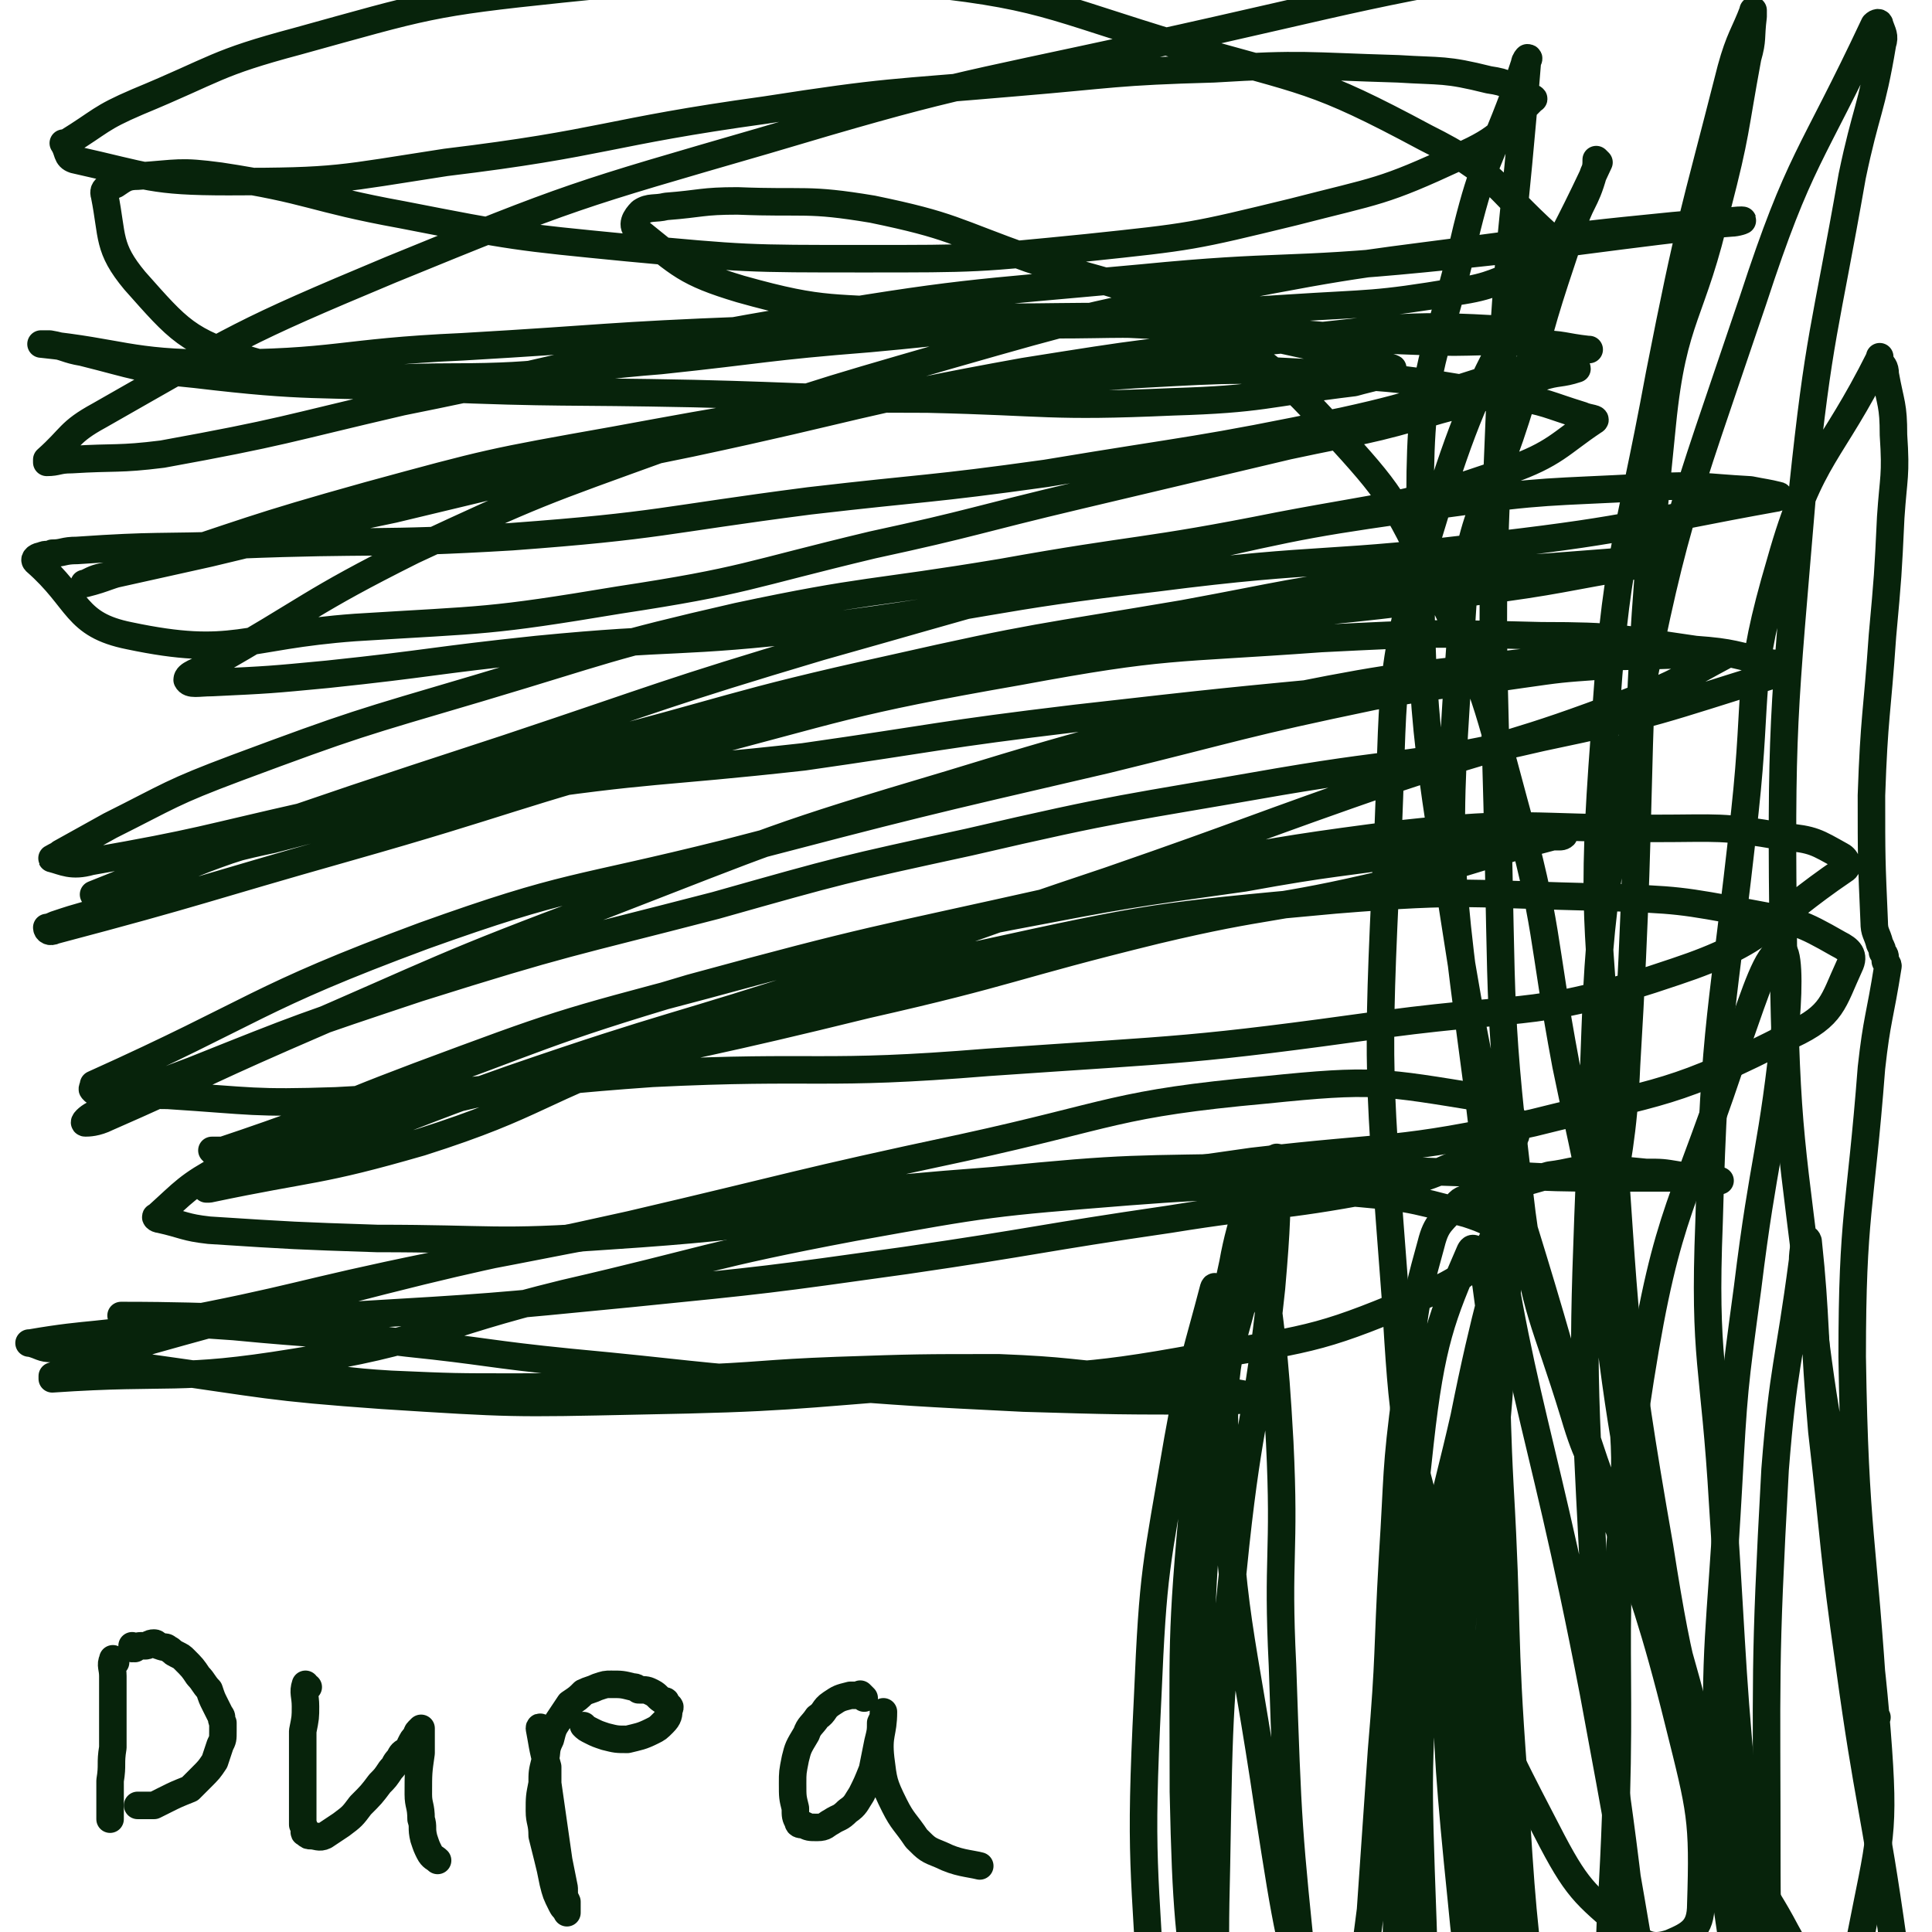
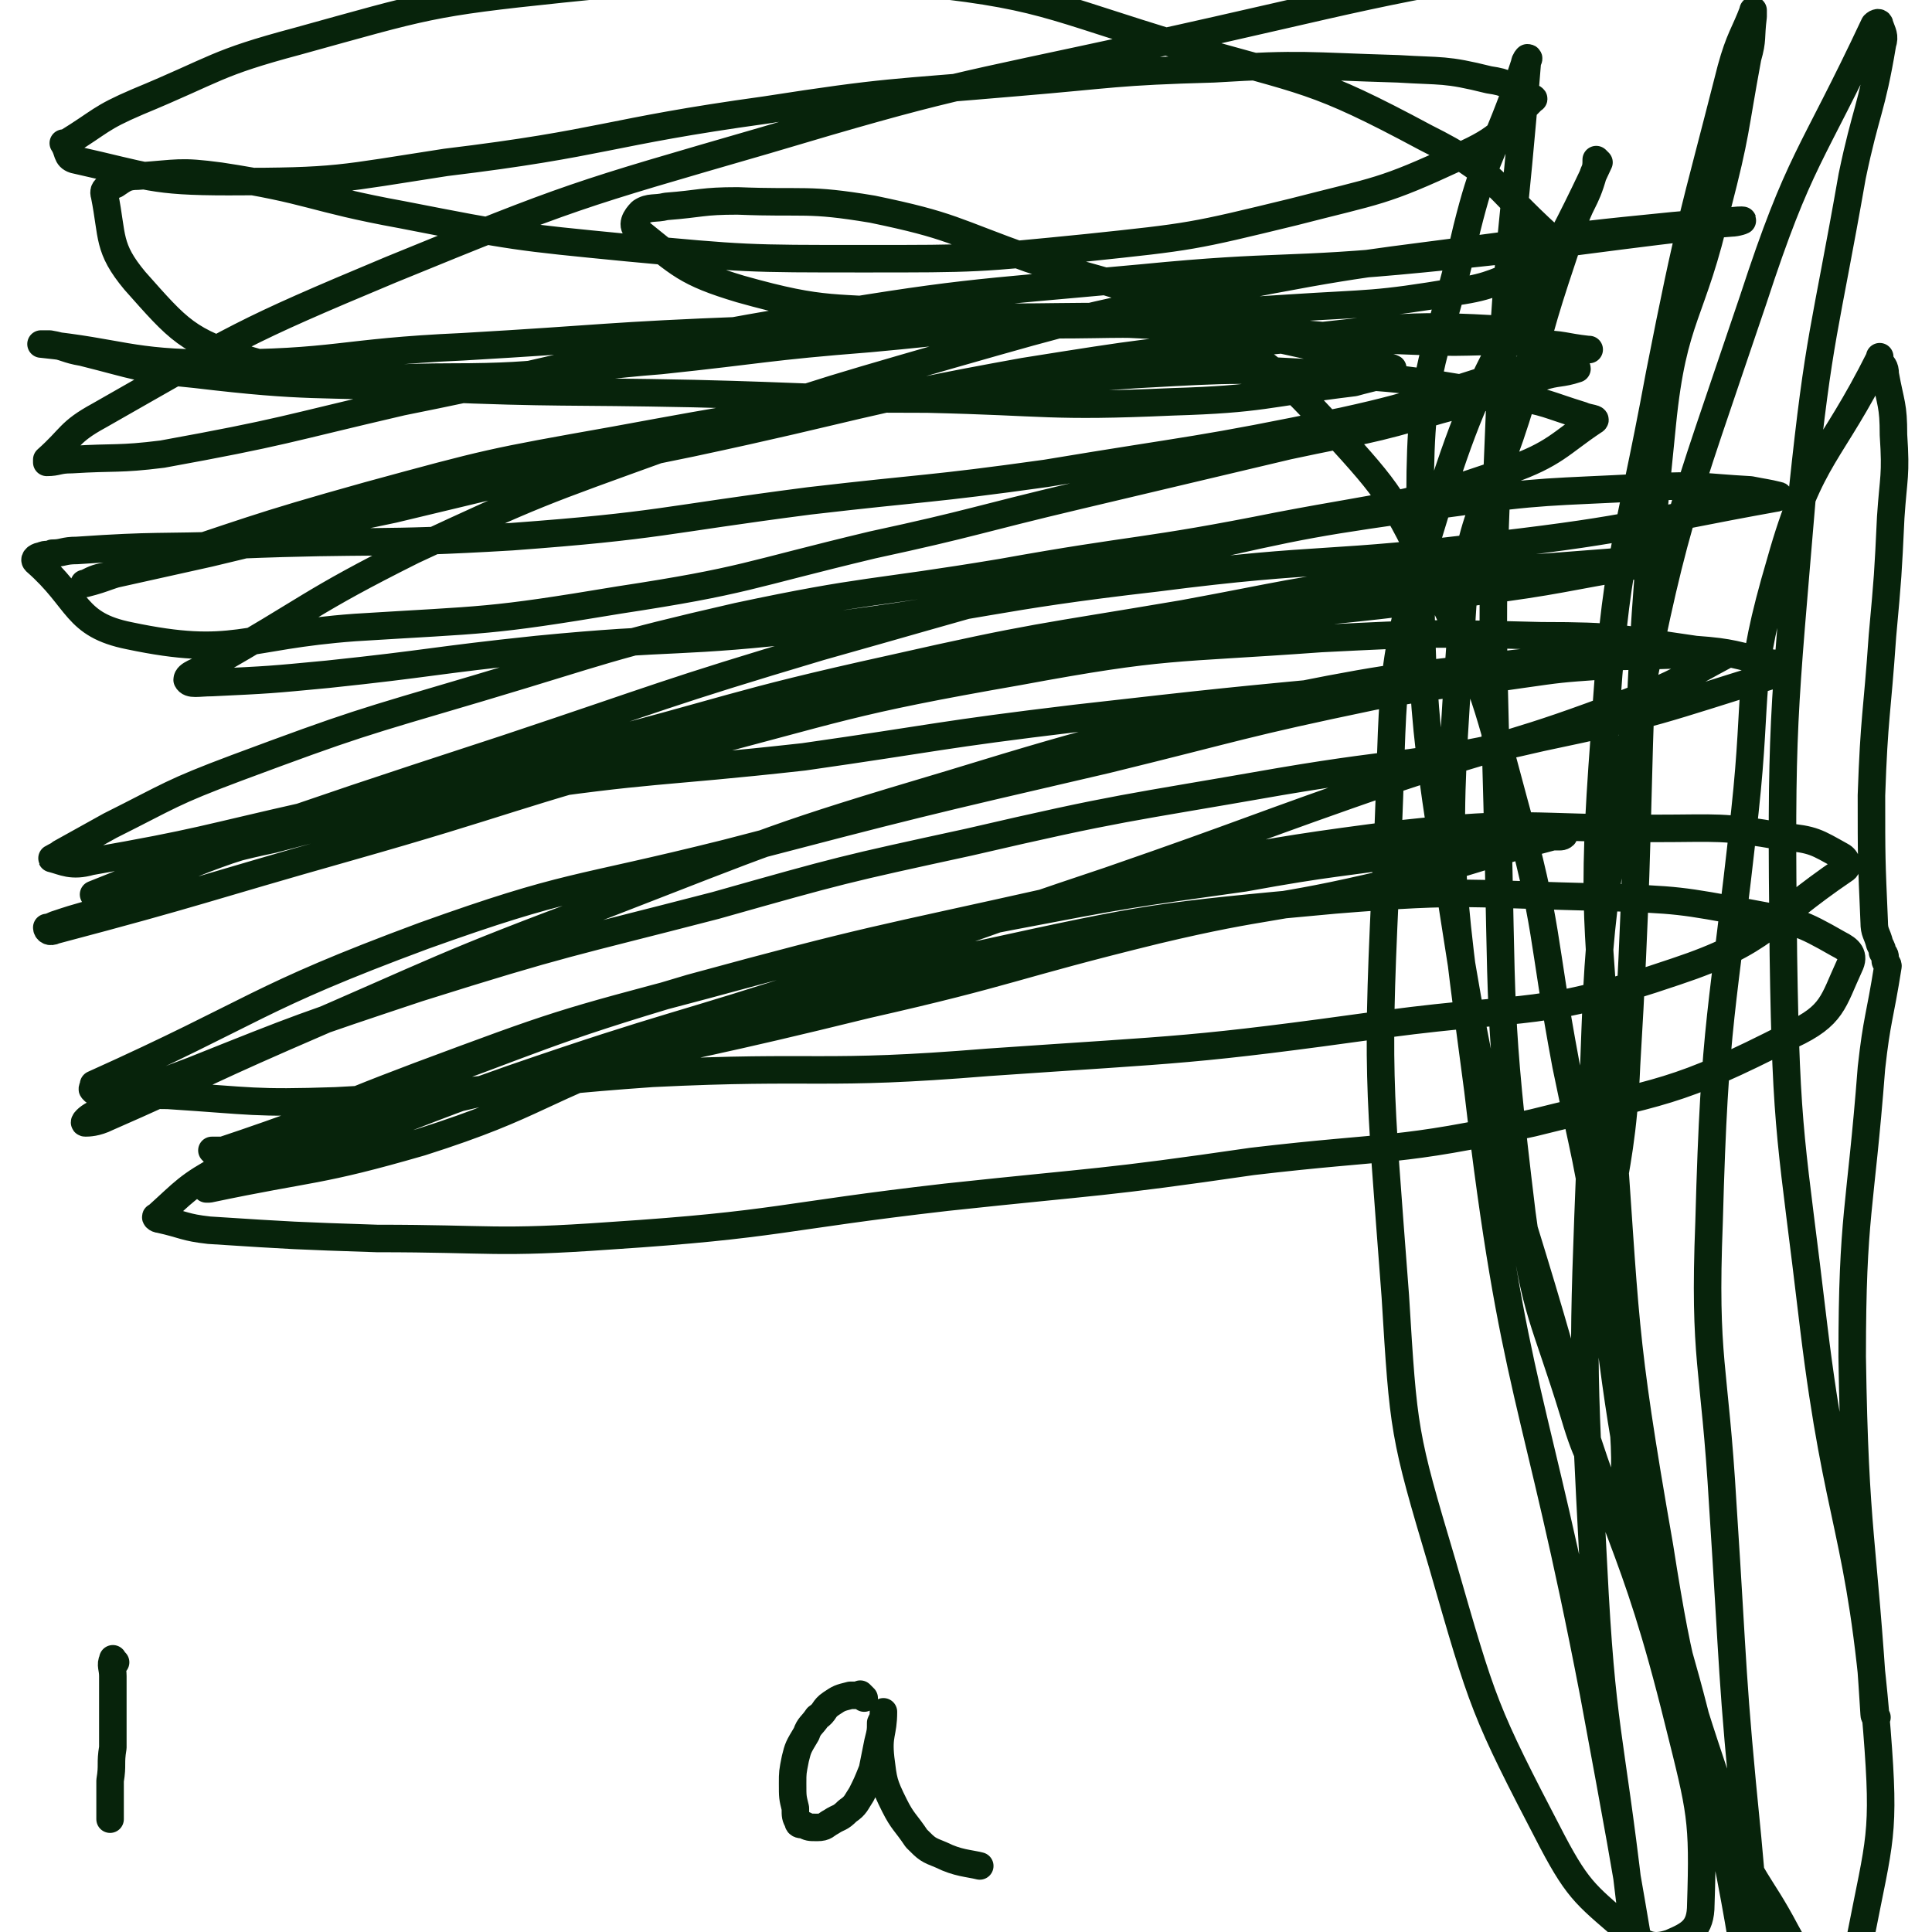
<svg xmlns="http://www.w3.org/2000/svg" viewBox="0 0 702 702" version="1.1">
  <g fill="none" stroke="#07230B" stroke-width="10" stroke-linecap="round" stroke-linejoin="round">
    <path d="M42,604c-1,0 -1,-2 -1,-1 -1,2 0,3 0,6 0,7 0,7 0,13 0,7 0,7 0,13 -1,6 0,6 -1,12 0,4 0,4 0,7 0,3 0,3 0,6 0,1 0,1 0,1 0,0 0,0 0,0 " />
-     <path d="M49,599c0,0 -1,-1 -1,-1 0,0 0,0 0,1 0,0 0,0 0,0 2,-1 2,-1 5,-1 1,0 1,-1 3,-1 1,0 1,1 2,1 2,1 2,0 3,1 2,1 1,1 3,2 2,1 2,1 3,2 3,3 3,3 5,6 2,2 2,3 4,5 1,3 1,3 2,5 1,2 1,2 2,4 1,1 0,1 1,3 0,2 0,2 0,3 0,3 0,3 -1,5 -1,3 -1,3 -2,6 -2,3 -2,3 -5,6 -2,2 -2,2 -4,4 -5,2 -5,2 -9,4 -2,1 -2,1 -4,2 -2,0 -2,0 -4,0 -1,0 -1,0 -2,0 0,0 0,0 0,0 " />
-     <path d="M112,613c-1,0 -1,-1 -1,-1 -1,3 0,4 0,8 0,4 0,4 -1,9 0,4 0,4 0,8 0,5 0,5 0,9 0,6 0,6 0,12 0,1 0,1 0,2 0,1 0,1 0,3 1,1 0,1 1,2 0,0 -1,1 0,1 1,1 1,1 2,1 2,0 3,1 5,0 3,-2 3,-2 6,-4 4,-3 4,-3 7,-7 4,-4 4,-4 7,-8 2,-2 2,-2 4,-5 2,-2 1,-2 3,-4 1,-2 1,-2 3,-3 1,-1 1,-1 1,-2 1,-2 1,-2 2,-3 1,-1 0,-1 1,-2 0,0 0,0 1,-1 0,0 0,0 0,0 0,0 0,0 0,0 0,4 0,4 0,9 -1,7 -1,7 -1,15 0,4 1,4 1,9 1,3 0,3 1,7 1,3 1,3 2,5 1,2 2,2 3,3 " />
-     <path d="M197,629c0,-1 -1,-2 -1,-1 1,5 1,7 3,14 0,1 0,1 0,3 0,1 0,1 0,3 1,7 1,7 2,14 1,7 1,7 2,14 1,5 1,5 2,10 0,3 0,3 1,5 0,1 0,1 0,3 0,0 0,0 0,1 0,0 0,0 0,0 -1,-2 -1,-1 -2,-3 -2,-4 -2,-4 -3,-8 -1,-5 -1,-5 -2,-9 -1,-4 -1,-4 -2,-8 0,-5 -1,-5 -1,-9 0,-5 0,-5 1,-10 0,-4 0,-4 1,-8 1,-4 0,-4 2,-8 1,-4 1,-4 3,-7 2,-3 2,-3 4,-6 3,-2 3,-2 5,-4 2,-1 3,-1 5,-2 3,-1 3,-1 5,-1 4,0 4,0 8,1 1,0 1,0 2,1 3,0 3,0 5,1 2,1 2,2 4,3 0,0 0,0 0,0 1,0 1,0 1,1 1,1 2,1 1,2 0,2 0,3 -2,5 -2,2 -2,2 -4,3 -4,2 -5,2 -9,3 -4,0 -4,0 -8,-1 -3,-1 -3,-1 -5,-2 -2,-1 -2,-1 -3,-2 0,0 0,0 0,0 " />
    <path d="M314,617c-1,-1 -1,-1 -1,-1 -1,-1 0,0 0,0 0,0 -1,0 -1,0 -2,0 -2,0 -3,0 -4,1 -4,1 -7,3 -3,2 -2,3 -5,5 -2,3 -3,3 -4,6 -3,5 -3,5 -4,9 -1,5 -1,5 -1,9 0,5 0,5 1,9 0,3 0,3 1,5 0,1 1,1 2,1 2,1 2,1 5,1 3,0 3,-1 5,-2 3,-2 3,-1 6,-4 3,-2 3,-3 5,-6 2,-4 2,-4 4,-9 1,-5 1,-5 2,-10 1,-4 1,-4 1,-7 1,-2 1,-2 1,-4 0,0 0,0 0,0 0,8 -2,8 -1,17 1,8 1,9 5,17 3,6 4,6 8,12 4,4 4,4 9,6 6,3 10,3 14,4 " />
-     <path d="M110,501c0,-1 -1,-2 -1,-1 15,1 16,2 33,3 23,1 23,1 46,1 31,0 31,-1 61,-3 28,-1 28,-2 55,-3 29,-1 30,-1 59,-1 25,1 25,2 50,4 15,1 15,2 30,4 5,1 6,1 11,2 1,0 2,1 2,1 -6,1 -8,1 -15,1 -35,0 -35,0 -69,-1 -40,-2 -40,-2 -79,-5 -43,-3 -43,-4 -86,-8 -30,-3 -30,-4 -59,-7 -32,-4 -32,-3 -63,-6 -15,-1 -15,-1 -31,-3 -5,0 -5,0 -10,-1 0,0 0,0 0,0 41,0 41,2 83,0 51,-3 51,-3 102,-8 50,-5 50,-5 100,-12 48,-7 48,-8 96,-15 37,-6 38,-4 75,-11 20,-4 20,-5 38,-13 7,-2 13,-3 13,-8 0,-5 -4,-10 -12,-12 -37,-6 -40,-7 -79,-3 -55,5 -55,9 -110,21 -61,13 -61,14 -121,28 -54,12 -54,11 -108,25 -33,8 -34,8 -66,17 -16,5 -15,5 -30,11 -3,1 -3,1 -6,2 0,0 0,1 0,1 44,-3 45,1 88,-6 50,-8 49,-13 98,-25 52,-12 52,-14 105,-24 50,-9 50,-9 100,-13 39,-3 39,-2 77,0 23,2 24,2 46,8 6,2 12,4 10,8 -5,10 -10,15 -24,21 -38,16 -40,16 -82,23 -48,9 -49,6 -98,10 -53,4 -53,5 -107,6 -46,1 -46,1 -93,-2 -42,-3 -42,-4 -85,-10 -18,-3 -18,-3 -35,-7 -4,0 -4,-1 -8,-2 0,0 -1,0 0,0 23,-4 24,-2 49,-7 48,-9 48,-11 97,-21 49,-9 49,-10 99,-18 52,-8 52,-9 105,-13 50,-5 50,-4 100,-5 34,0 34,1 68,2 26,1 26,2 52,2 14,0 14,0 28,0 6,0 6,0 11,0 2,1 2,1 4,1 0,0 1,0 1,0 -7,-1 -7,-1 -15,-2 -6,-1 -6,-1 -12,-1 -10,-1 -10,-1 -20,-1 -7,0 -7,1 -15,2 -7,2 -7,2 -14,4 -6,2 -6,2 -13,4 -3,1 -4,0 -6,2 -6,7 -8,7 -10,15 -7,25 -6,26 -9,53 -4,30 -3,30 -5,61 -2,35 -1,35 -4,70 -2,29 -2,29 -4,58 -3,23 -3,23 -5,45 -1,13 -1,13 -1,26 -1,4 -1,4 -1,8 0,1 0,3 0,2 -5,-12 -8,-13 -11,-28 -12,-44 -12,-44 -19,-89 -10,-68 -14,-69 -16,-137 -1,-34 5,-34 11,-68 2,-13 3,-13 6,-27 1,-2 2,-7 2,-5 0,19 0,24 -2,47 -5,47 -8,47 -13,93 -6,58 -6,58 -7,117 -1,40 0,40 3,80 1,23 1,23 4,46 1,9 2,8 3,17 1,1 1,4 1,3 -4,-30 -6,-33 -9,-67 -5,-53 -6,-53 -7,-106 -2,-70 0,-70 1,-141 1,-18 2,-18 3,-37 0,-2 1,-7 0,-5 -6,23 -8,27 -13,55 -8,47 -9,47 -11,94 -3,60 -1,60 2,120 2,31 3,31 7,63 3,15 3,15 6,30 1,3 2,8 3,6 2,-9 2,-14 2,-28 0,-56 -3,-56 -3,-113 -1,-82 -5,-82 2,-164 3,-47 8,-46 17,-92 2,-7 6,-17 5,-14 -2,7 -7,17 -10,34 -9,42 -10,42 -14,83 -5,54 -4,55 -4,109 1,46 2,47 7,93 3,23 4,23 10,45 2,10 4,9 8,19 1,2 2,5 2,3 -5,-27 -7,-30 -11,-61 -7,-53 -10,-53 -10,-106 0,-77 1,-77 10,-153 2,-19 4,-19 10,-37 1,-1 2,-2 2,-1 4,34 5,35 7,71 2,41 -1,41 1,81 2,59 2,59 8,117 2,25 1,26 8,51 3,10 5,8 11,17 2,3 3,8 5,6 4,-7 6,-11 7,-22 4,-44 1,-44 3,-88 4,-81 -1,-82 8,-162 4,-36 8,-46 18,-69 2,-5 5,5 6,12 5,36 3,36 5,73 3,52 1,52 5,105 3,49 3,49 9,98 3,25 3,25 7,50 2,13 3,13 6,25 1,4 4,9 2,7 -6,-9 -12,-13 -17,-29 -16,-52 -21,-52 -26,-106 -8,-78 -6,-79 0,-158 3,-43 9,-42 18,-84 1,-6 3,-17 2,-12 -7,29 -11,39 -19,79 -8,35 -10,35 -13,71 -4,56 -4,57 -2,112 1,36 3,36 10,71 3,16 5,16 11,32 1,4 2,7 3,7 2,0 3,-4 3,-8 -2,-40 -4,-40 -6,-81 -4,-74 -9,-75 -6,-149 2,-58 8,-58 16,-116 1,-5 2,-13 2,-10 -1,13 -2,21 -4,42 -2,38 -4,37 -4,75 -1,52 -2,53 1,105 2,41 2,41 8,82 3,17 2,18 9,33 2,6 4,11 8,9 7,-3 10,-8 12,-18 7,-43 3,-44 6,-88 5,-92 -4,-93 10,-183 10,-63 16,-62 36,-124 6,-17 10,-30 15,-32 3,-1 3,13 2,25 -5,49 -8,49 -14,98 -5,37 -5,37 -7,73 -3,54 -5,54 -4,107 1,40 4,40 8,79 1,18 1,18 4,35 1,6 1,6 3,12 1,2 2,5 3,4 2,-8 3,-11 3,-22 0,-38 -3,-38 -3,-76 0,-73 -1,-73 3,-146 3,-38 5,-38 10,-76 0,-3 1,-10 2,-7 3,28 2,35 5,69 5,43 4,43 10,85 7,51 9,51 16,101 2,18 1,18 3,37 " />
    <path d="M682,624c0,0 -1,0 -1,-1 -4,-65 -7,-65 -8,-130 0,-52 3,-53 7,-105 2,-18 3,-18 6,-37 0,-1 -1,-1 -1,-2 0,-2 0,-2 -1,-3 0,-1 0,-1 -1,-3 -1,-4 -2,-4 -2,-8 -1,-23 -1,-23 -1,-46 1,-29 2,-29 4,-58 2,-22 2,-22 3,-43 1,-15 2,-15 1,-30 0,-11 -1,-11 -3,-22 0,-3 -1,-3 -2,-5 0,-1 0,-2 0,-1 -18,36 -25,35 -36,74 -13,44 -8,45 -13,91 -8,74 -11,74 -13,149 -2,51 2,51 5,103 4,61 3,61 9,121 4,46 5,46 12,91 2,14 3,14 6,28 1,5 1,5 1,11 0,0 0,1 0,1 -4,-9 -6,-10 -8,-20 -12,-57 -9,-58 -21,-116 -18,-88 -29,-87 -40,-177 -6,-49 4,-49 6,-99 7,-116 1,-117 13,-233 4,-40 11,-39 20,-79 7,-27 6,-27 11,-54 2,-7 1,-7 2,-15 0,-1 0,-3 0,-2 -3,8 -5,10 -8,21 -14,55 -15,55 -26,111 -12,65 -16,65 -20,131 -5,66 -2,67 2,133 6,81 4,82 18,162 8,51 10,52 26,101 7,21 10,20 20,39 4,7 4,8 9,14 2,2 4,5 7,3 6,-4 10,-6 11,-15 7,-36 9,-37 6,-75 -6,-74 -14,-73 -23,-147 -8,-68 -10,-68 -11,-135 -1,-85 0,-85 7,-169 6,-57 8,-57 18,-114 5,-24 7,-24 11,-48 1,-3 0,-4 -1,-7 0,-1 -1,-1 -2,0 -23,49 -27,48 -44,100 -27,80 -29,81 -45,164 -13,71 -11,72 -14,144 -3,76 -3,76 1,152 3,60 6,60 13,120 2,17 3,16 5,33 1,8 1,8 2,16 0,0 0,0 0,0 0,-8 0,-8 -1,-16 -9,-53 -9,-53 -19,-107 -21,-109 -29,-108 -42,-219 -11,-83 -12,-85 -6,-168 2,-43 10,-42 22,-83 8,-31 8,-31 18,-61 3,-11 5,-10 8,-21 1,-2 1,-3 1,-5 0,0 1,1 1,1 -30,65 -40,62 -60,129 -18,58 -14,61 -17,122 -4,81 -3,81 3,161 3,49 3,50 17,97 15,52 15,53 40,101 10,19 13,20 29,34 5,4 8,5 14,3 7,-3 11,-5 11,-14 1,-31 0,-34 -8,-66 -17,-69 -24,-67 -43,-135 -20,-70 -24,-70 -36,-141 -13,-84 -15,-85 -15,-170 0,-49 6,-49 17,-97 6,-24 8,-24 17,-48 2,-6 2,-6 4,-12 0,-1 1,-2 1,-2 1,0 0,1 0,1 -5,63 -7,63 -10,125 -3,73 -3,73 -1,145 2,75 0,75 9,149 5,37 8,37 19,73 5,17 7,17 14,33 0,2 0,2 1,4 1,0 2,1 2,1 1,-15 2,-16 1,-32 -2,-32 -3,-32 -8,-64 -5,-35 -6,-35 -13,-69 -9,-48 -6,-49 -19,-96 -11,-41 -11,-42 -29,-80 -15,-30 -15,-31 -37,-55 -22,-24 -24,-24 -52,-40 -26,-15 -28,-12 -58,-22 -28,-10 -28,-12 -57,-18 -24,-4 -24,-2 -49,-3 -13,0 -13,1 -26,2 -4,1 -6,0 -9,2 -2,2 -4,5 -1,7 15,12 17,15 37,21 32,9 33,6 66,9 35,2 35,1 70,1 32,-1 32,-1 63,-3 31,-2 31,-1 61,-6 14,-2 14,-4 27,-8 5,-2 8,-1 11,-4 1,-3 0,-5 -4,-8 -21,-19 -19,-23 -45,-36 -41,-22 -43,-20 -88,-33 -50,-15 -51,-19 -103,-24 -60,-6 -62,-3 -123,3 -48,5 -49,6 -96,19 -30,8 -29,10 -58,22 -14,6 -13,7 -26,15 -1,0 -1,0 -1,0 2,3 1,5 4,6 27,6 28,8 56,8 40,0 40,-1 79,-7 58,-7 58,-11 116,-19 45,-7 45,-6 91,-10 36,-3 36,-4 72,-5 33,-2 33,-1 67,0 16,1 17,0 33,4 7,1 7,2 14,6 1,0 3,1 2,1 -11,11 -11,14 -27,21 -28,13 -29,12 -60,20 -37,9 -37,9 -75,13 -40,4 -40,4 -81,4 -43,0 -43,0 -86,-4 -41,-4 -41,-4 -82,-12 -33,-6 -33,-9 -66,-14 -15,-2 -15,-1 -30,0 -4,0 -5,1 -8,3 -2,1 -5,1 -4,4 3,15 1,19 11,31 16,18 19,22 42,29 34,10 37,6 73,6 38,0 38,-3 76,-6 38,-4 38,-5 76,-8 33,-3 33,-4 66,-5 26,0 26,-1 52,1 24,2 24,3 48,8 10,2 10,3 20,6 2,0 5,1 4,1 -4,3 -7,3 -14,5 -33,4 -33,6 -66,7 -45,2 -45,0 -89,-1 -43,0 -43,-1 -85,-2 -48,-1 -48,0 -96,-2 -42,-2 -43,0 -85,-5 -21,-2 -21,-3 -41,-8 -6,-1 -6,-2 -12,-3 -1,0 -4,0 -3,0 29,3 32,7 63,7 45,0 45,-4 90,-6 52,-3 52,-4 104,-6 46,-2 46,-3 92,-3 46,0 46,1 91,3 31,2 31,3 61,4 21,1 22,-1 43,1 9,0 9,1 18,2 0,0 1,0 0,0 -12,3 -13,4 -27,8 -31,9 -30,11 -62,18 -53,11 -54,10 -108,19 -43,6 -43,5 -86,10 -54,7 -54,9 -108,13 -50,3 -50,1 -100,3 -29,1 -29,0 -58,2 -5,0 -5,1 -9,1 -2,1 -2,0 -4,1 -1,0 -3,1 -2,2 16,14 14,23 34,27 38,8 41,0 82,-3 48,-3 48,-2 96,-10 46,-7 46,-9 92,-20 37,-8 37,-9 75,-18 38,-9 38,-9 76,-18 28,-6 28,-5 55,-13 19,-5 19,-6 37,-12 6,-2 7,-1 13,-3 0,0 0,-1 -1,-1 -11,-6 -10,-12 -22,-13 -44,-3 -45,0 -90,4 -44,4 -44,4 -88,11 -61,11 -60,13 -121,26 -54,11 -54,11 -108,24 -34,7 -33,8 -67,16 -18,4 -18,4 -36,8 -5,1 -5,1 -9,3 -1,0 0,0 0,0 8,-2 8,-3 17,-5 43,-14 43,-15 86,-27 44,-12 44,-12 89,-20 49,-9 49,-9 98,-15 47,-5 47,-6 93,-9 36,-2 36,-2 71,0 32,2 32,3 64,8 13,2 13,3 26,7 2,1 6,1 4,2 -12,8 -14,12 -31,18 -40,14 -41,12 -83,20 -50,10 -51,8 -101,17 -48,8 -49,6 -96,16 -48,11 -47,12 -94,26 -44,13 -45,13 -88,29 -24,9 -24,10 -46,21 -9,5 -9,5 -18,10 -1,1 -4,2 -3,2 4,1 7,3 14,1 40,-7 40,-8 80,-17 47,-11 47,-11 94,-23 59,-15 58,-17 117,-30 53,-12 53,-11 106,-20 38,-7 38,-8 77,-13 28,-3 28,-2 56,-4 13,-1 13,-1 26,-2 4,0 4,1 8,1 0,0 0,0 0,0 -30,5 -30,6 -61,10 -43,7 -43,5 -86,11 -45,7 -45,8 -90,17 -51,10 -51,10 -102,22 -44,10 -44,10 -88,22 -44,11 -44,8 -87,22 -26,9 -25,12 -50,23 -7,2 -7,2 -13,4 -2,1 -3,1 -3,1 0,1 1,2 3,1 53,-14 53,-15 106,-30 60,-17 59,-19 119,-35 62,-16 62,-18 125,-29 54,-10 55,-8 110,-12 40,-2 40,-2 80,-1 28,0 28,1 56,5 14,1 14,2 28,5 2,0 4,0 4,1 1,1 -1,2 -3,3 -42,13 -42,14 -85,23 -47,11 -48,8 -95,16 -57,10 -57,9 -113,22 -46,10 -46,10 -92,23 -54,14 -54,13 -108,30 -42,14 -42,14 -82,30 -19,7 -19,8 -36,16 -2,1 -4,3 -3,3 1,0 4,0 8,-2 32,-14 32,-15 64,-29 58,-25 57,-26 116,-48 62,-24 62,-25 126,-44 62,-19 62,-18 125,-32 40,-8 41,-7 81,-12 28,-3 28,-2 56,-3 9,-1 9,0 18,0 1,0 3,-1 2,0 -15,8 -17,10 -35,17 -42,16 -43,14 -85,28 -52,18 -52,19 -104,37 -51,17 -51,18 -101,35 -58,19 -58,17 -116,37 -37,13 -36,14 -73,27 -16,6 -16,5 -32,11 -3,1 -3,1 -6,2 0,0 0,0 1,0 38,-8 39,-6 77,-17 44,-14 42,-19 86,-34 57,-19 57,-21 116,-34 64,-14 65,-14 130,-20 49,-4 49,-2 98,-1 27,1 27,1 54,6 16,3 17,3 31,11 4,2 6,4 4,8 -6,13 -6,18 -21,25 -43,22 -46,20 -94,32 -50,11 -51,8 -102,14 -55,8 -55,7 -111,13 -61,7 -61,10 -122,14 -42,3 -43,1 -85,1 -30,-1 -30,-1 -61,-3 -9,-1 -9,-2 -18,-4 -1,0 -2,-1 -1,-1 10,-9 11,-11 24,-18 34,-18 34,-19 71,-33 51,-19 51,-19 104,-33 55,-15 55,-14 111,-25 42,-8 42,-8 85,-14 33,-6 33,-5 66,-10 19,-2 19,-3 37,-5 6,0 6,0 12,0 1,0 2,-1 1,-1 -31,8 -32,10 -64,18 -42,10 -42,7 -84,17 -53,13 -52,15 -105,27 -57,14 -57,13 -114,26 -39,9 -39,9 -78,18 -20,5 -20,5 -39,9 -3,0 -4,0 -7,0 0,0 1,1 1,1 33,-11 33,-12 66,-23 53,-19 53,-21 107,-37 66,-18 66,-17 133,-32 62,-14 62,-16 125,-24 46,-5 46,-2 92,-2 24,0 24,-1 47,3 11,1 12,2 21,7 2,1 3,4 1,5 -28,19 -28,26 -61,37 -50,17 -52,12 -105,19 -72,10 -73,9 -145,14 -61,5 -61,1 -122,4 -57,4 -57,7 -115,10 -30,1 -30,0 -61,-2 -12,0 -12,-1 -25,-2 -1,0 -2,1 -2,0 -1,0 0,-1 0,-2 60,-27 58,-31 120,-54 53,-19 54,-16 110,-30 69,-18 69,-18 138,-34 49,-12 49,-13 97,-23 27,-5 27,-4 54,-8 14,-2 14,-2 28,-3 2,-1 2,-1 4,-1 0,0 0,0 0,0 -44,5 -44,4 -88,9 -53,5 -53,5 -106,11 -50,6 -50,7 -99,14 -54,6 -54,4 -108,12 -43,7 -43,7 -85,18 -24,5 -24,7 -47,14 -9,3 -9,3 -18,6 0,0 0,0 0,0 20,-8 20,-8 40,-16 55,-19 55,-19 110,-37 57,-19 57,-20 114,-37 64,-18 64,-19 130,-34 48,-11 49,-11 98,-18 36,-5 36,-4 73,-6 19,-1 19,0 37,1 5,1 6,1 10,2 1,0 0,1 -1,1 -50,9 -50,11 -101,17 -62,8 -62,4 -124,12 -61,7 -61,10 -123,18 -51,6 -51,3 -102,8 -38,4 -38,5 -76,9 -21,2 -21,2 -42,3 -5,0 -8,1 -9,-1 0,-2 4,-3 8,-5 37,-21 36,-23 74,-42 45,-21 46,-21 93,-38 50,-18 50,-18 102,-33 49,-14 49,-14 100,-24 51,-10 51,-9 103,-16 30,-4 30,-4 60,-7 10,-1 10,0 21,-1 2,0 5,-1 4,-1 -4,0 -7,1 -14,2 -51,6 -51,7 -102,12 -51,5 -51,2 -102,7 -65,6 -65,5 -130,16 -70,12 -69,15 -139,29 -43,10 -43,11 -87,19 -16,2 -17,1 -33,2 -5,0 -5,1 -9,1 0,0 0,-1 0,-1 9,-8 8,-10 19,-16 51,-29 51,-30 106,-53 66,-27 67,-27 136,-47 67,-20 68,-19 137,-34 82,-18 81,-20 164,-33 53,-9 55,-2 108,-11 11,-2 15,-9 20,-13 " />
  </g>
</svg>